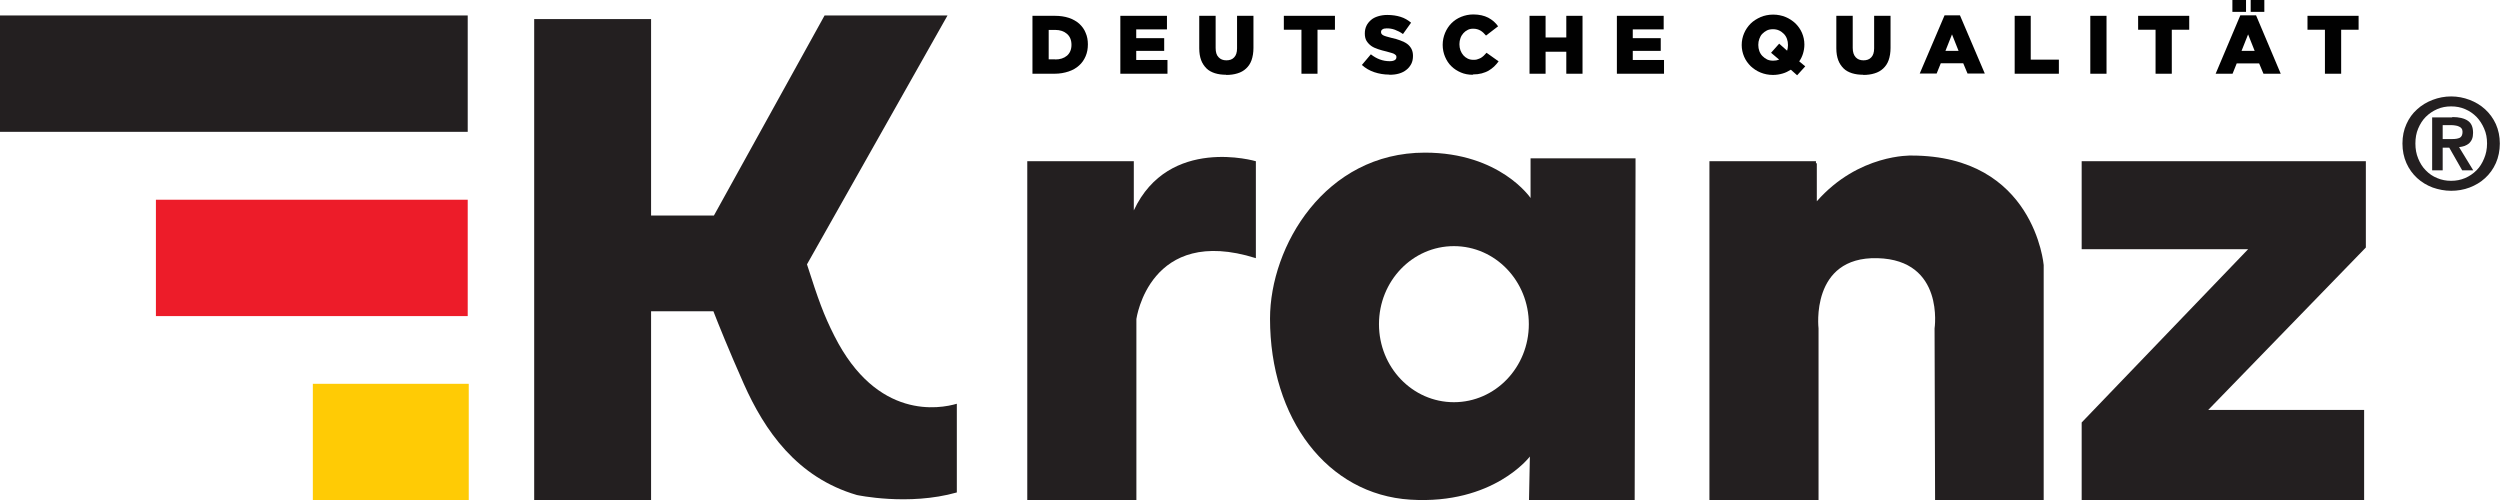
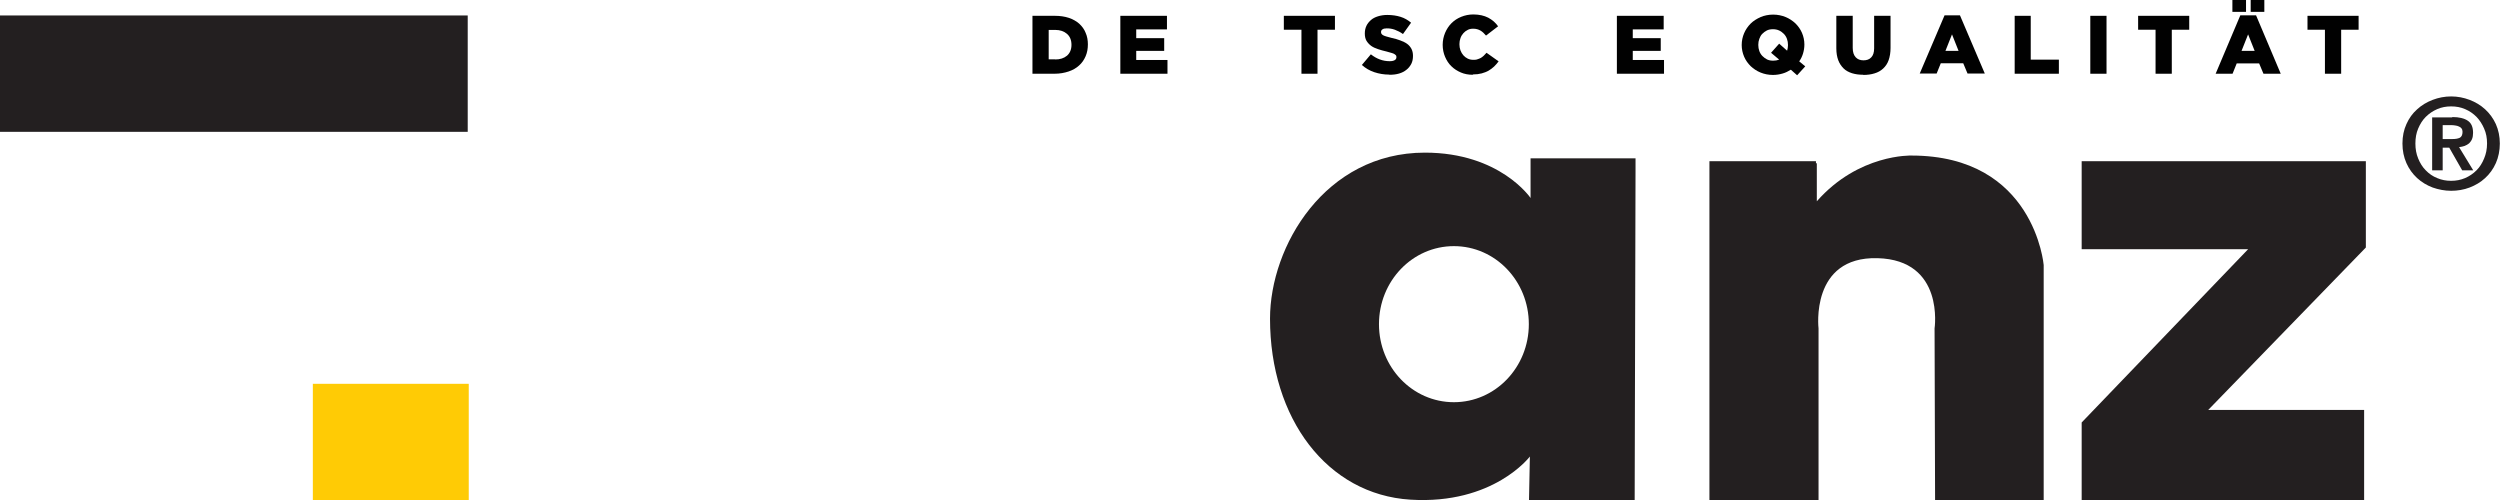
<svg xmlns="http://www.w3.org/2000/svg" width="300" height="60" viewBox="0 0 300 60" fill="none">
  <g clip-path="url(#clip0_69_11)">
-     <path d="M123.273 19.347V60H136.367V38.281C136.367 38.281 137.921 26.958 150.704 30.98V19.347C150.704 19.347 140.262 16.253 136.057 25.246V19.347H123.273Z" fill="#231F20" />
    <path d="M249.8 19.347V29.907H269.772L249.8 50.698V60H283.695V49.192H264.986L283.902 29.701V19.347H249.8Z" fill="#231F20" />
    <path d="M229.372 18.666C229.372 18.666 223.052 18.439 218.018 24.153V19.594H217.914V19.347H205.131V60H218.225V39.416C218.225 39.416 217.189 30.773 225.29 30.98C233.391 31.186 232.148 39.416 232.148 39.416L232.21 60H245.242V31.805C245.242 31.805 244.144 18.666 229.372 18.666Z" fill="#231F20" />
    <path d="M183.667 18.996V23.761C183.667 23.761 180.021 18.316 170.988 18.316C159.012 18.316 152.403 29.536 152.403 38.24C152.403 50.223 159.261 59.34 169.247 59.959C179.233 60.578 183.584 54.782 183.584 54.782L183.481 60H196.16L196.264 20.44V18.996H183.688H183.667ZM174.468 48.264C169.496 48.264 165.477 44.077 165.477 38.9C165.477 33.723 169.496 29.536 174.468 29.536C179.441 29.536 183.46 33.723 183.46 38.9C183.46 44.077 179.441 48.264 174.468 48.264Z" fill="#231F20" />
-     <path d="M114.82 48.45C112.79 49.048 105.249 50.45 100.131 40.323C98.847 37.786 98.204 35.992 96.837 31.722L113.702 1.856H98.95L85.67 25.865H78.129V2.289H64.102V60.021H78.129V37.353H85.608C86.167 38.797 87.493 42.097 89.254 46.057C91.74 51.647 95.615 57.298 102.825 59.402C102.825 59.402 109.019 60.742 114.82 59.093V48.45Z" fill="#231F20" />
    <path d="M123.895 1.898H126.588C127.21 1.898 127.769 1.98 128.267 2.145C128.764 2.31 129.178 2.558 129.51 2.846C129.841 3.156 130.11 3.506 130.276 3.94C130.463 4.352 130.546 4.826 130.546 5.321C130.546 5.837 130.463 6.311 130.276 6.745C130.09 7.178 129.841 7.549 129.489 7.858C129.157 8.168 128.722 8.415 128.225 8.58C127.728 8.745 127.169 8.848 126.547 8.848H123.895V1.898ZM126.63 7.136C127.21 7.136 127.666 6.992 128.039 6.683C128.391 6.373 128.577 5.94 128.577 5.383C128.577 4.806 128.391 4.373 128.039 4.063C127.686 3.754 127.21 3.589 126.63 3.589H125.843V7.116H126.63V7.136Z" fill="#010101" />
    <path d="M134.441 1.898H140.035V3.527H136.347V4.579H139.703V6.105H136.347V7.198H140.097V8.848H134.441V1.898Z" fill="#010101" />
-     <path d="M147.141 8.972C146.644 8.972 146.188 8.91 145.794 8.787C145.401 8.663 145.048 8.477 144.779 8.209C144.51 7.941 144.282 7.611 144.137 7.219C143.992 6.827 143.909 6.353 143.909 5.796V1.898H145.877V5.755C145.877 6.25 145.981 6.621 146.229 6.868C146.457 7.116 146.768 7.24 147.162 7.24C147.555 7.24 147.866 7.136 148.094 6.889C148.322 6.662 148.446 6.291 148.446 5.816V1.898H150.414V5.755C150.414 6.311 150.331 6.806 150.186 7.219C150.041 7.632 149.814 7.962 149.523 8.23C149.233 8.498 148.902 8.683 148.488 8.807C148.094 8.931 147.638 8.993 147.141 8.993" fill="#010101" />
    <path d="M156.174 3.568H154.061V1.898H160.193V3.568H158.101V8.848H156.174V3.568Z" fill="#010101" />
    <path d="M166.699 8.952C166.077 8.952 165.477 8.848 164.917 8.663C164.358 8.477 163.86 8.188 163.425 7.796L164.503 6.518C165.207 7.075 165.953 7.343 166.761 7.343C167.03 7.343 167.217 7.301 167.362 7.219C167.507 7.136 167.569 7.013 167.569 6.868C167.569 6.868 167.569 6.703 167.528 6.662C167.486 6.6 167.424 6.559 167.341 6.497C167.258 6.435 167.134 6.394 166.989 6.353C166.844 6.311 166.637 6.25 166.409 6.188C166.036 6.105 165.684 6.002 165.373 5.899C165.062 5.796 164.772 5.672 164.544 5.507C164.316 5.342 164.13 5.136 163.985 4.909C163.84 4.661 163.778 4.373 163.778 4.022C163.778 3.671 163.84 3.383 163.964 3.114C164.088 2.846 164.275 2.619 164.503 2.413C164.731 2.207 165.021 2.063 165.352 1.959C165.684 1.856 166.057 1.794 166.471 1.794C167.072 1.794 167.611 1.877 168.066 2.021C168.543 2.166 168.957 2.413 169.33 2.723L168.356 4.084C168.046 3.857 167.714 3.692 167.383 3.568C167.051 3.444 166.72 3.403 166.409 3.403C166.181 3.403 165.994 3.444 165.891 3.527C165.767 3.609 165.725 3.713 165.725 3.836C165.725 3.836 165.725 4.001 165.787 4.063C165.829 4.125 165.891 4.187 165.974 4.228C166.057 4.27 166.181 4.331 166.347 4.373C166.512 4.414 166.699 4.476 166.948 4.538C167.341 4.62 167.714 4.723 168.025 4.847C168.356 4.971 168.626 5.095 168.854 5.26C169.081 5.425 169.247 5.631 169.372 5.858C169.496 6.105 169.558 6.373 169.558 6.703C169.558 7.075 169.496 7.384 169.351 7.673C169.206 7.941 169.019 8.188 168.771 8.374C168.522 8.58 168.232 8.725 167.88 8.828C167.528 8.931 167.155 8.972 166.72 8.972" fill="#010101" />
    <path d="M176.727 8.972C176.229 8.972 175.753 8.89 175.318 8.704C174.883 8.518 174.489 8.271 174.178 7.961C173.847 7.652 173.598 7.26 173.412 6.827C173.225 6.394 173.122 5.899 173.122 5.383C173.122 4.868 173.225 4.393 173.412 3.939C173.598 3.506 173.847 3.114 174.178 2.784C174.51 2.454 174.883 2.207 175.338 2.021C175.794 1.836 176.271 1.733 176.809 1.733C177.162 1.733 177.493 1.774 177.783 1.836C178.073 1.898 178.343 2.001 178.591 2.124C178.84 2.248 179.047 2.413 179.254 2.578C179.461 2.764 179.627 2.949 179.772 3.156L178.322 4.269C178.115 4.022 177.907 3.816 177.659 3.671C177.41 3.527 177.12 3.444 176.789 3.444C176.54 3.444 176.312 3.486 176.126 3.589C175.918 3.692 175.753 3.816 175.608 3.981C175.463 4.146 175.338 4.331 175.255 4.579C175.173 4.806 175.131 5.033 175.131 5.301C175.131 5.569 175.173 5.816 175.255 6.043C175.338 6.27 175.463 6.476 175.608 6.641C175.753 6.806 175.918 6.93 176.126 7.033C176.333 7.136 176.561 7.178 176.789 7.178C176.975 7.178 177.141 7.178 177.286 7.116C177.431 7.075 177.576 7.013 177.7 6.951C177.825 6.868 177.949 6.786 178.052 6.683C178.156 6.58 178.26 6.456 178.384 6.332L179.834 7.363C179.668 7.59 179.482 7.796 179.296 7.982C179.088 8.168 178.881 8.333 178.633 8.477C178.384 8.622 178.094 8.725 177.804 8.807C177.493 8.89 177.141 8.931 176.768 8.931" fill="#010101" />
-     <path d="M183.543 1.898H185.47V4.496H187.956V1.898H189.903V8.848H187.956V6.208H185.47V8.848H183.543V1.898Z" fill="#010101" />
    <path d="M194.026 1.898H199.641V3.527H195.932V4.579H199.289V6.105H195.932V7.198H199.682V8.848H194.026V1.898Z" fill="#010101" />
    <path d="M214.889 8.374C214.579 8.56 214.268 8.725 213.895 8.828C213.543 8.931 213.149 8.993 212.756 8.993C212.217 8.993 211.72 8.89 211.264 8.704C210.808 8.518 210.414 8.25 210.083 7.941C209.751 7.611 209.482 7.24 209.296 6.806C209.109 6.373 209.005 5.899 209.005 5.404C209.005 4.888 209.109 4.414 209.296 3.981C209.482 3.548 209.751 3.156 210.083 2.826C210.414 2.496 210.829 2.248 211.285 2.042C211.74 1.856 212.238 1.753 212.776 1.753C213.315 1.753 213.812 1.856 214.268 2.042C214.724 2.228 215.117 2.496 215.449 2.805C215.78 3.135 216.05 3.506 216.236 3.939C216.423 4.373 216.526 4.847 216.526 5.342C216.526 5.734 216.464 6.085 216.36 6.435C216.257 6.765 216.112 7.075 215.905 7.363L216.63 7.961L215.656 9.034L214.889 8.353V8.374ZM212.797 7.281C213.046 7.281 213.273 7.24 213.501 7.157L212.528 6.332L213.501 5.239L214.454 6.085C214.517 5.878 214.558 5.651 214.558 5.404C214.558 5.136 214.517 4.888 214.434 4.661C214.351 4.435 214.226 4.228 214.061 4.063C213.895 3.898 213.709 3.754 213.481 3.651C213.253 3.548 213.004 3.506 212.756 3.506C212.507 3.506 212.238 3.548 212.03 3.651C211.823 3.754 211.637 3.898 211.471 4.063C211.305 4.228 211.202 4.435 211.119 4.661C211.036 4.888 210.994 5.115 210.994 5.383C210.994 5.651 211.036 5.899 211.119 6.126C211.202 6.353 211.326 6.559 211.492 6.724C211.657 6.889 211.844 7.033 212.051 7.136C212.279 7.24 212.507 7.281 212.776 7.281" fill="#010101" />
    <path d="M223.591 8.972C223.094 8.972 222.638 8.91 222.244 8.787C221.851 8.663 221.499 8.477 221.229 8.209C220.96 7.941 220.732 7.611 220.587 7.219C220.442 6.827 220.359 6.353 220.359 5.796V1.898H222.327V5.755C222.327 6.25 222.452 6.621 222.68 6.868C222.907 7.116 223.218 7.24 223.612 7.24C224.006 7.24 224.316 7.136 224.544 6.889C224.772 6.662 224.896 6.291 224.896 5.816V1.898H226.865V5.755C226.865 6.311 226.782 6.806 226.637 7.219C226.492 7.632 226.264 7.962 225.974 8.23C225.684 8.498 225.352 8.683 224.938 8.807C224.544 8.931 224.088 8.993 223.591 8.993" fill="#010101" />
    <path d="M233.329 1.836H235.193L238.177 8.828H236.105L235.587 7.59H232.894L232.396 8.828H230.366L233.349 1.836H233.329ZM235.028 6.105L234.24 4.125L233.453 6.105H235.028Z" fill="#010101" />
    <path d="M241.761 1.898H243.688V7.157H247.065V8.848H241.761V1.898Z" fill="#010101" />
    <path d="M252.783 1.898H250.836V8.848H252.783V1.898Z" fill="#010101" />
    <path d="M258.667 3.568H256.575V1.898H262.707V3.568H260.615V8.848H258.667V3.568Z" fill="#010101" />
    <path d="M268.861 1.836H270.725L273.688 8.848H271.616L271.098 7.611H268.405L267.907 8.848H265.877L268.84 1.836H268.861ZM267.887 0H269.523V1.423H267.887V0ZM270.559 6.105L269.772 4.125L268.985 6.105H270.559ZM270.083 0H271.72V1.423H270.083V0Z" fill="#010101" />
    <path d="M278.992 3.568H276.899V1.898H283.032V3.568H280.939V8.848H278.992V3.568Z" fill="#010101" />
    <path d="M56.126 1.856H0V15.82H56.126V1.856Z" fill="#231F20" />
-     <path d="M56.126 23.967H18.709V37.931H56.126V23.967Z" fill="#ED1C29" />
    <path d="M56.25 46.057H37.541V60.021H56.25V46.057Z" fill="#FFCB05" />
    <path d="M288.771 14.892C289.082 14.19 289.517 13.592 290.055 13.118C290.594 12.623 291.215 12.252 291.92 11.983C292.624 11.715 293.37 11.571 294.137 11.571C294.903 11.571 295.649 11.715 296.354 11.983C297.058 12.252 297.68 12.623 298.218 13.118C298.757 13.613 299.192 14.211 299.503 14.892C299.814 15.593 299.979 16.377 299.979 17.222C299.979 18.068 299.814 18.872 299.503 19.574C299.192 20.275 298.757 20.873 298.218 21.368C297.68 21.863 297.058 22.234 296.354 22.503C295.649 22.771 294.903 22.895 294.137 22.895C293.37 22.895 292.624 22.75 291.92 22.503C291.215 22.234 290.594 21.863 290.055 21.368C289.517 20.873 289.082 20.275 288.771 19.574C288.46 18.872 288.294 18.089 288.294 17.222C288.294 16.356 288.46 15.572 288.771 14.892ZM290.18 19.017C290.407 19.574 290.698 20.048 291.091 20.44C291.485 20.852 291.941 21.162 292.459 21.368C292.977 21.595 293.536 21.698 294.137 21.698C294.738 21.698 295.276 21.595 295.815 21.368C296.333 21.141 296.789 20.832 297.182 20.44C297.576 20.048 297.866 19.574 298.094 19.017C298.322 18.481 298.446 17.882 298.446 17.222C298.446 16.562 298.343 15.985 298.094 15.428C297.866 14.892 297.555 14.417 297.182 14.025C296.789 13.633 296.354 13.324 295.815 13.097C295.297 12.87 294.738 12.767 294.137 12.767C293.536 12.767 292.977 12.87 292.459 13.097C291.941 13.324 291.485 13.633 291.091 14.025C290.698 14.417 290.407 14.892 290.18 15.428C289.952 15.964 289.848 16.562 289.848 17.222C289.848 17.882 289.952 18.46 290.18 19.017ZM294.282 14.046C295.09 14.046 295.691 14.19 296.126 14.479C296.561 14.768 296.768 15.242 296.768 15.944C296.768 16.232 296.727 16.48 296.644 16.686C296.561 16.892 296.436 17.057 296.291 17.202C296.146 17.326 295.96 17.429 295.753 17.511C295.546 17.573 295.338 17.635 295.09 17.656L296.789 20.44H295.463L293.909 17.717H293.122V20.44H291.858V14.087H294.261L294.282 14.046ZM294.261 16.686C294.634 16.686 294.924 16.645 295.152 16.542C295.38 16.439 295.504 16.191 295.504 15.82C295.504 15.655 295.463 15.511 295.38 15.407C295.297 15.304 295.193 15.222 295.069 15.181C294.945 15.119 294.8 15.077 294.634 15.057C294.468 15.036 294.323 15.015 294.178 15.015H293.122V16.686H294.261Z" fill="#231F20" />
  </g>
  <defs>
    <clipPath id="clip0_69_11">
      <rect width="300" height="60" fill="white" />
    </clipPath>
  </defs>
</svg>